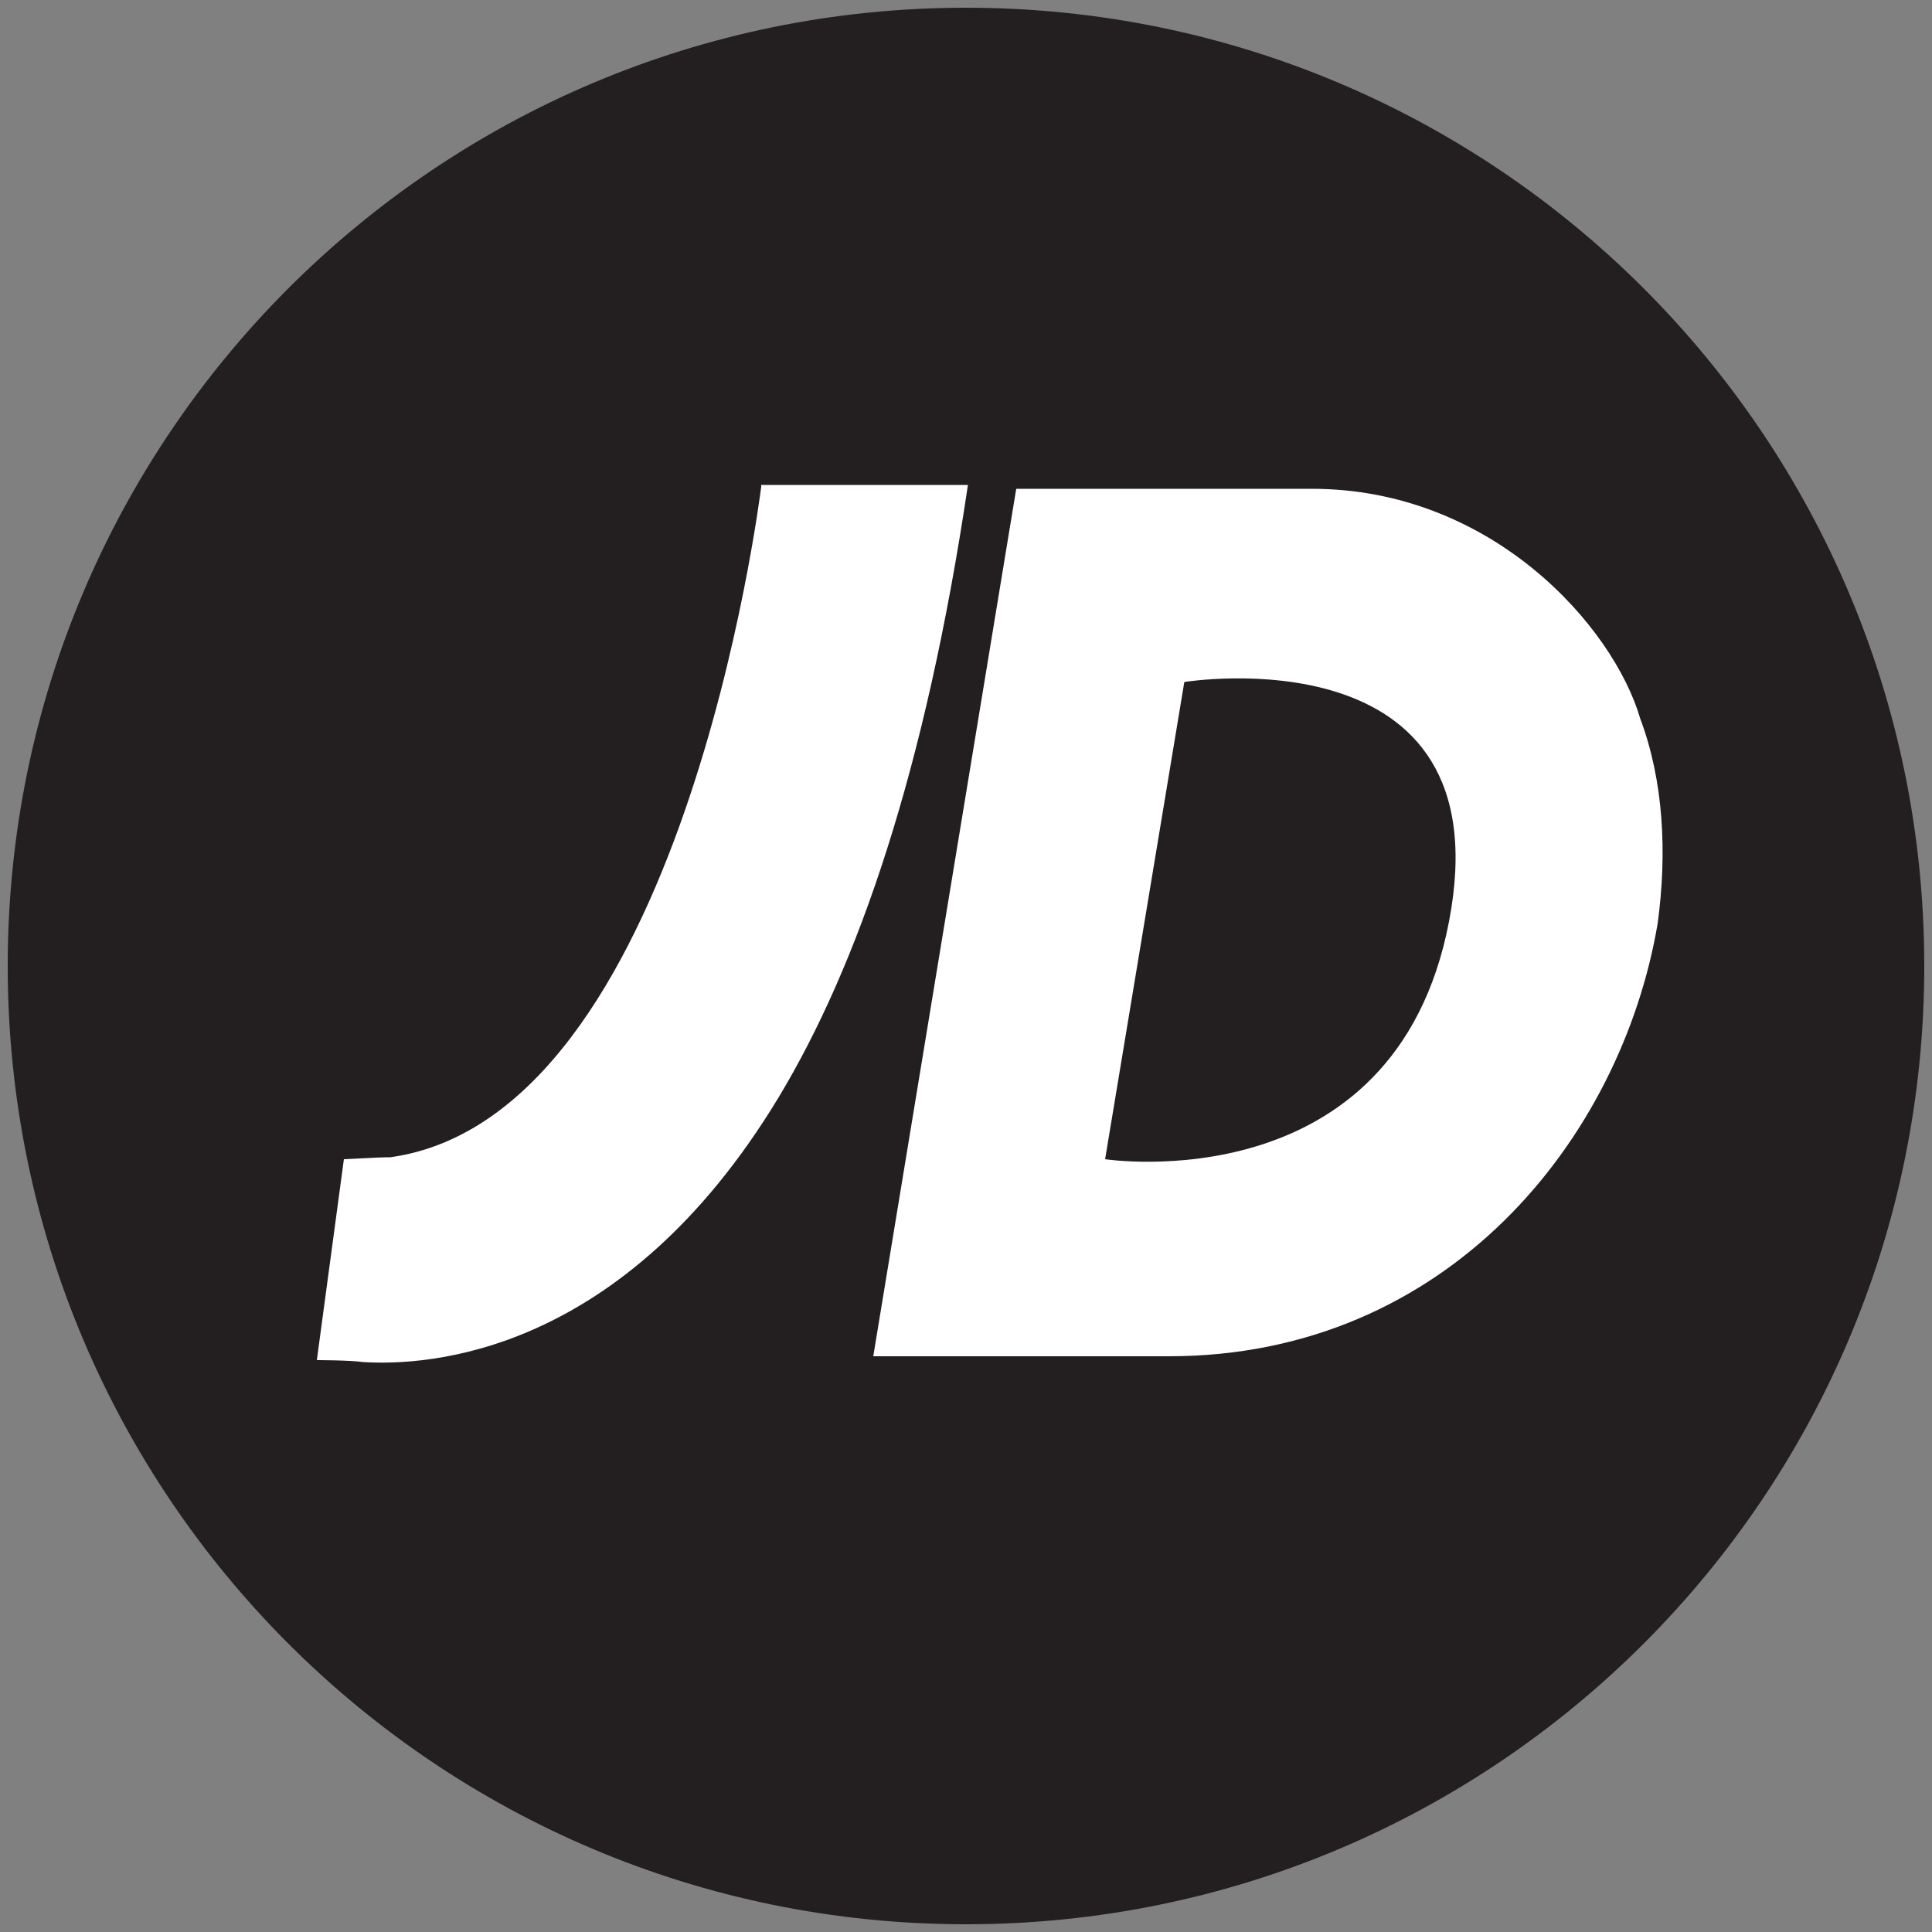
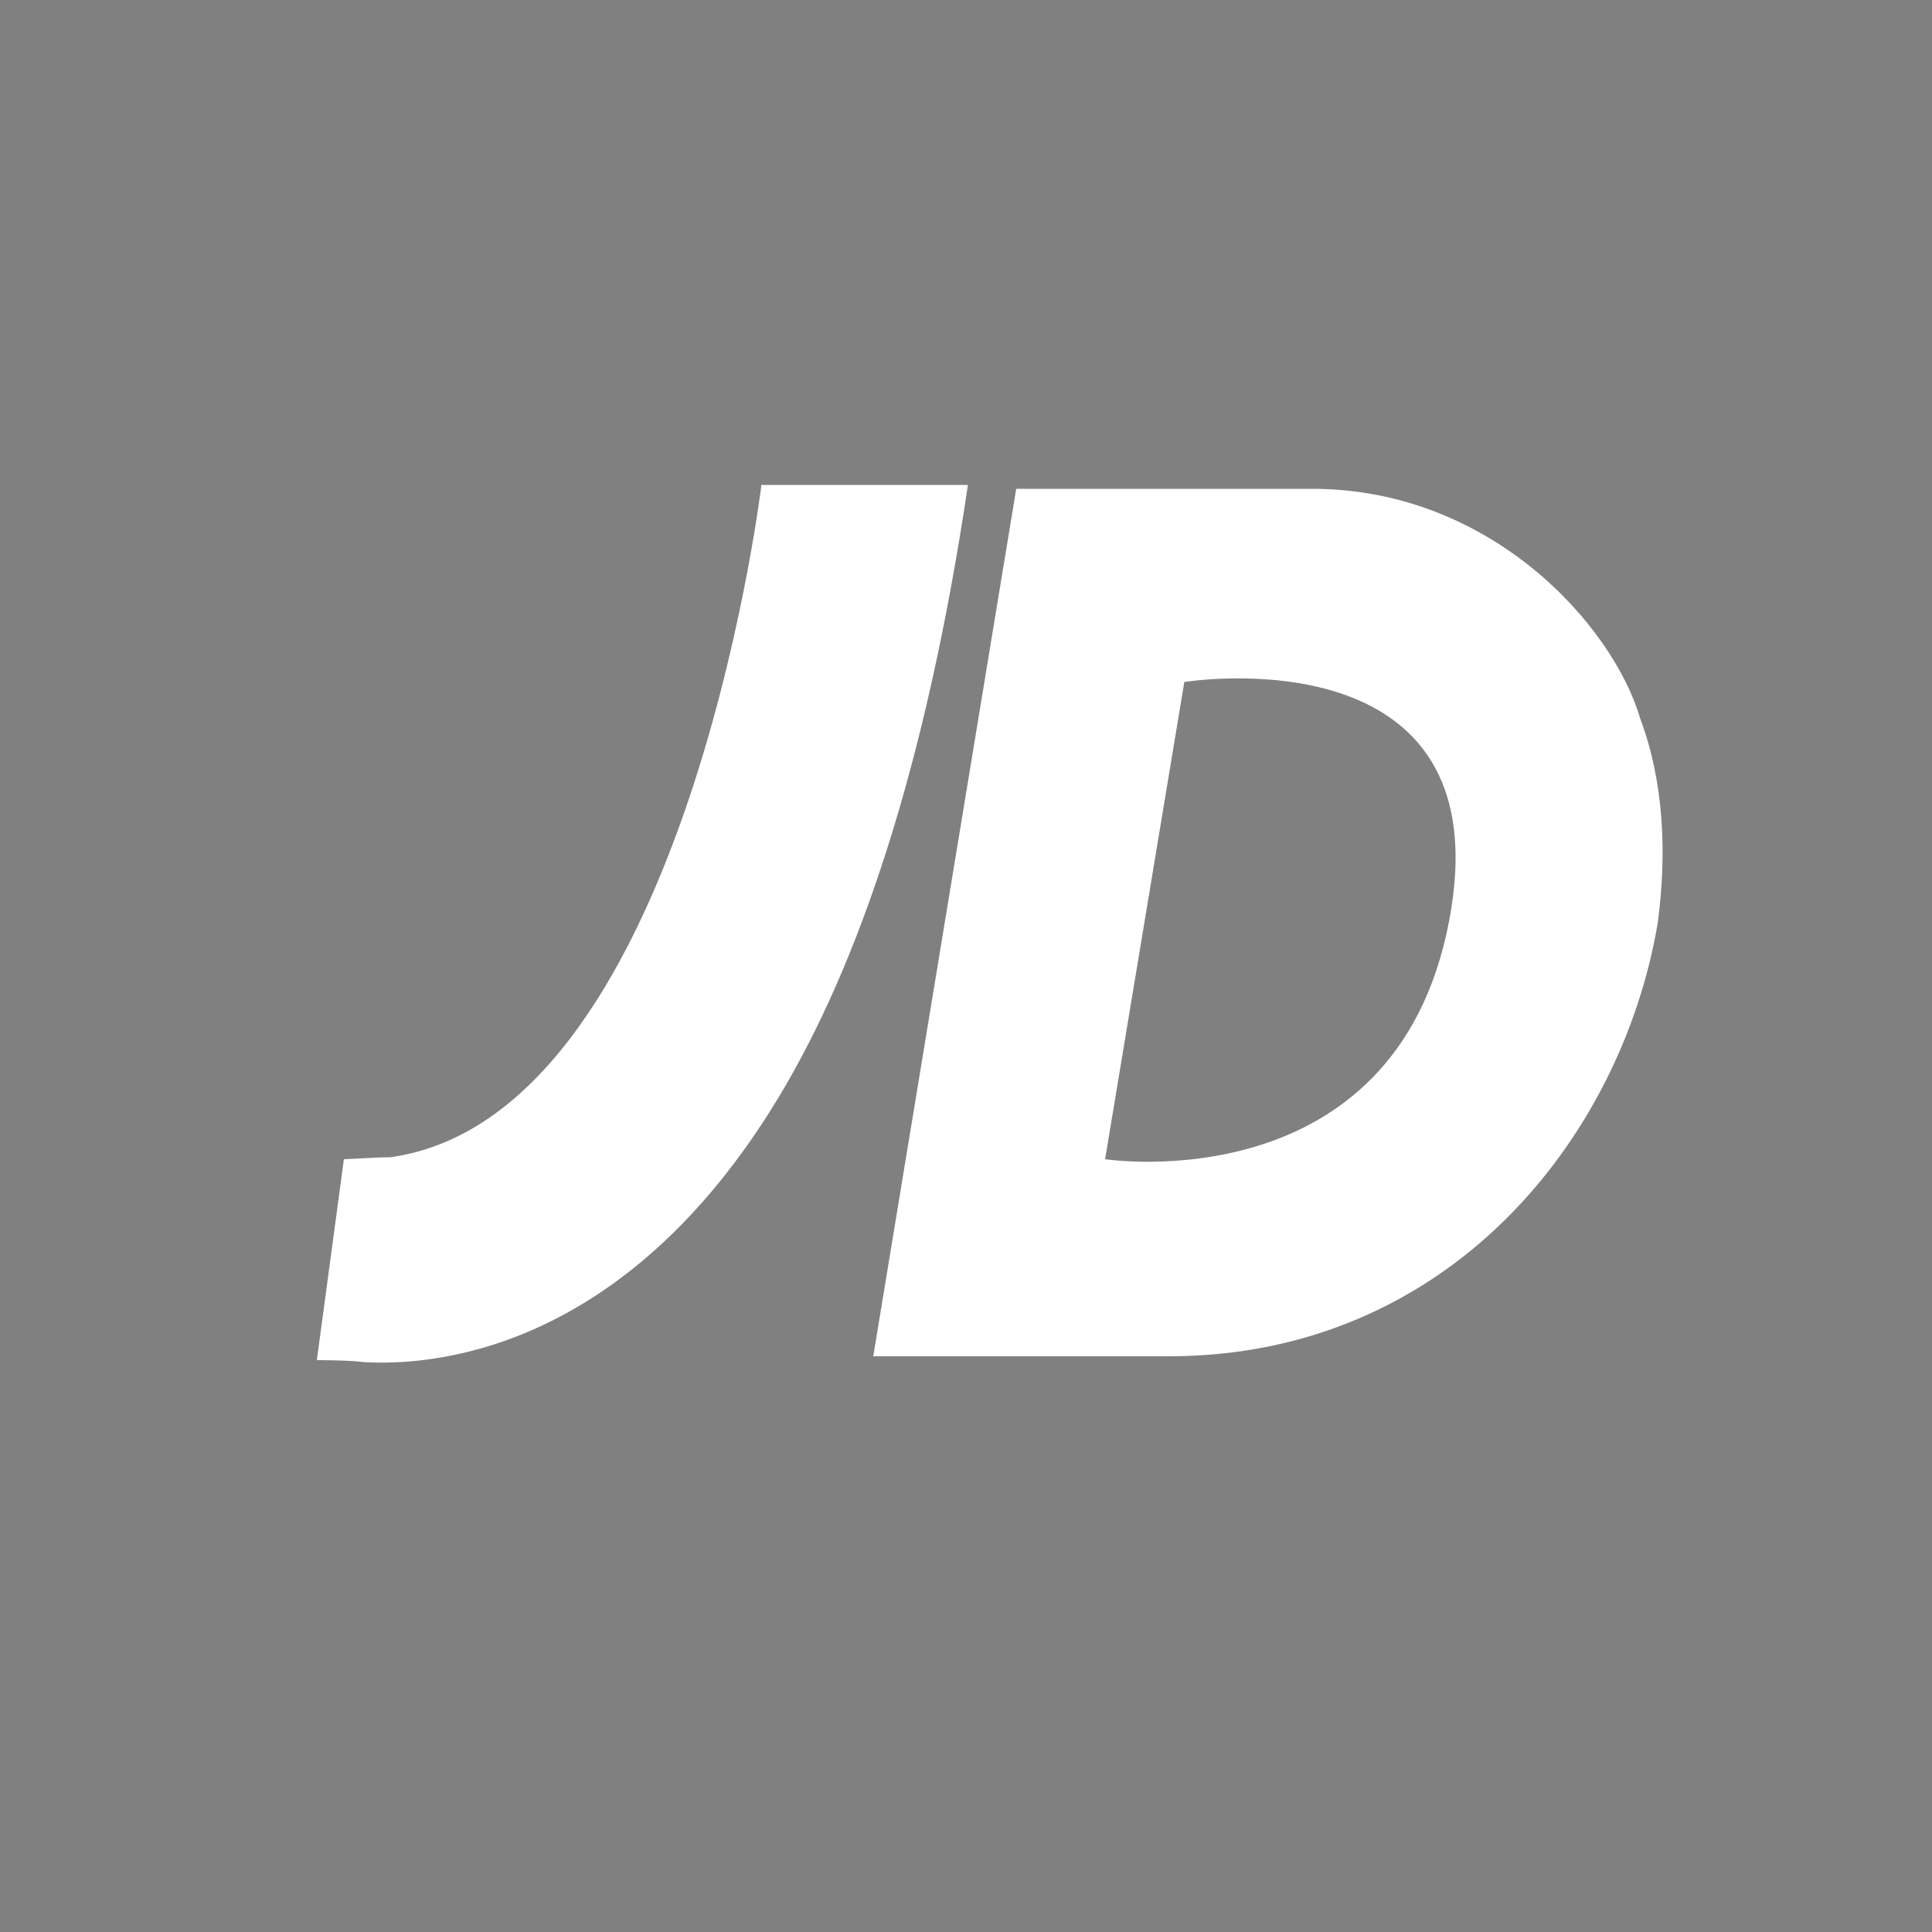
<svg xmlns="http://www.w3.org/2000/svg" version="1.1" x="0px" y="0px" viewBox="0 0 100 100">
  <rect x="0" y="0" width="100" height="100" fill="#808080" stroke="none" />
  <style type="text/css">
	.grayb{fill:#231F20;}
	.whitc{fill:#FFFFFF;}
</style>
-   <path class="grayb" d="M99.6,50c0,27.4-22.2,49.6-49.6,49.6S0.4,77.4,0.4,50S22.6,0.4,50,0.4S99.6,22.6,99.6,50z" />
  <path class="whitc" d="M75,47.7C72.2,62.3,57.2,60,57.2,60l4.1-24.7C61.3,35.3,77.9,32.6,75,47.7z M84.9,37.2&#10; c-1.4-4.8-7.7-11.9-17-11.9H52.6l-7.4,44.9h15.3c14.4,0,23.4-11.2,25.3-22.4C86.3,44.1,86.1,40.4,84.9,37.2L84.9,37.2z M39.4,25.2&#10; c-0.1,0.7-4.1,32.6-19.2,34.7c-0.3,0-0.5,0-2.4,0.1l-1.4,10.4c0,0,1.7,0,2.4,0.1c3.3,0.2,13.4-0.3,21.5-13.7&#10; c4.1-6.8,7.6-16.9,9.8-31.7H39.4z" />
</svg>